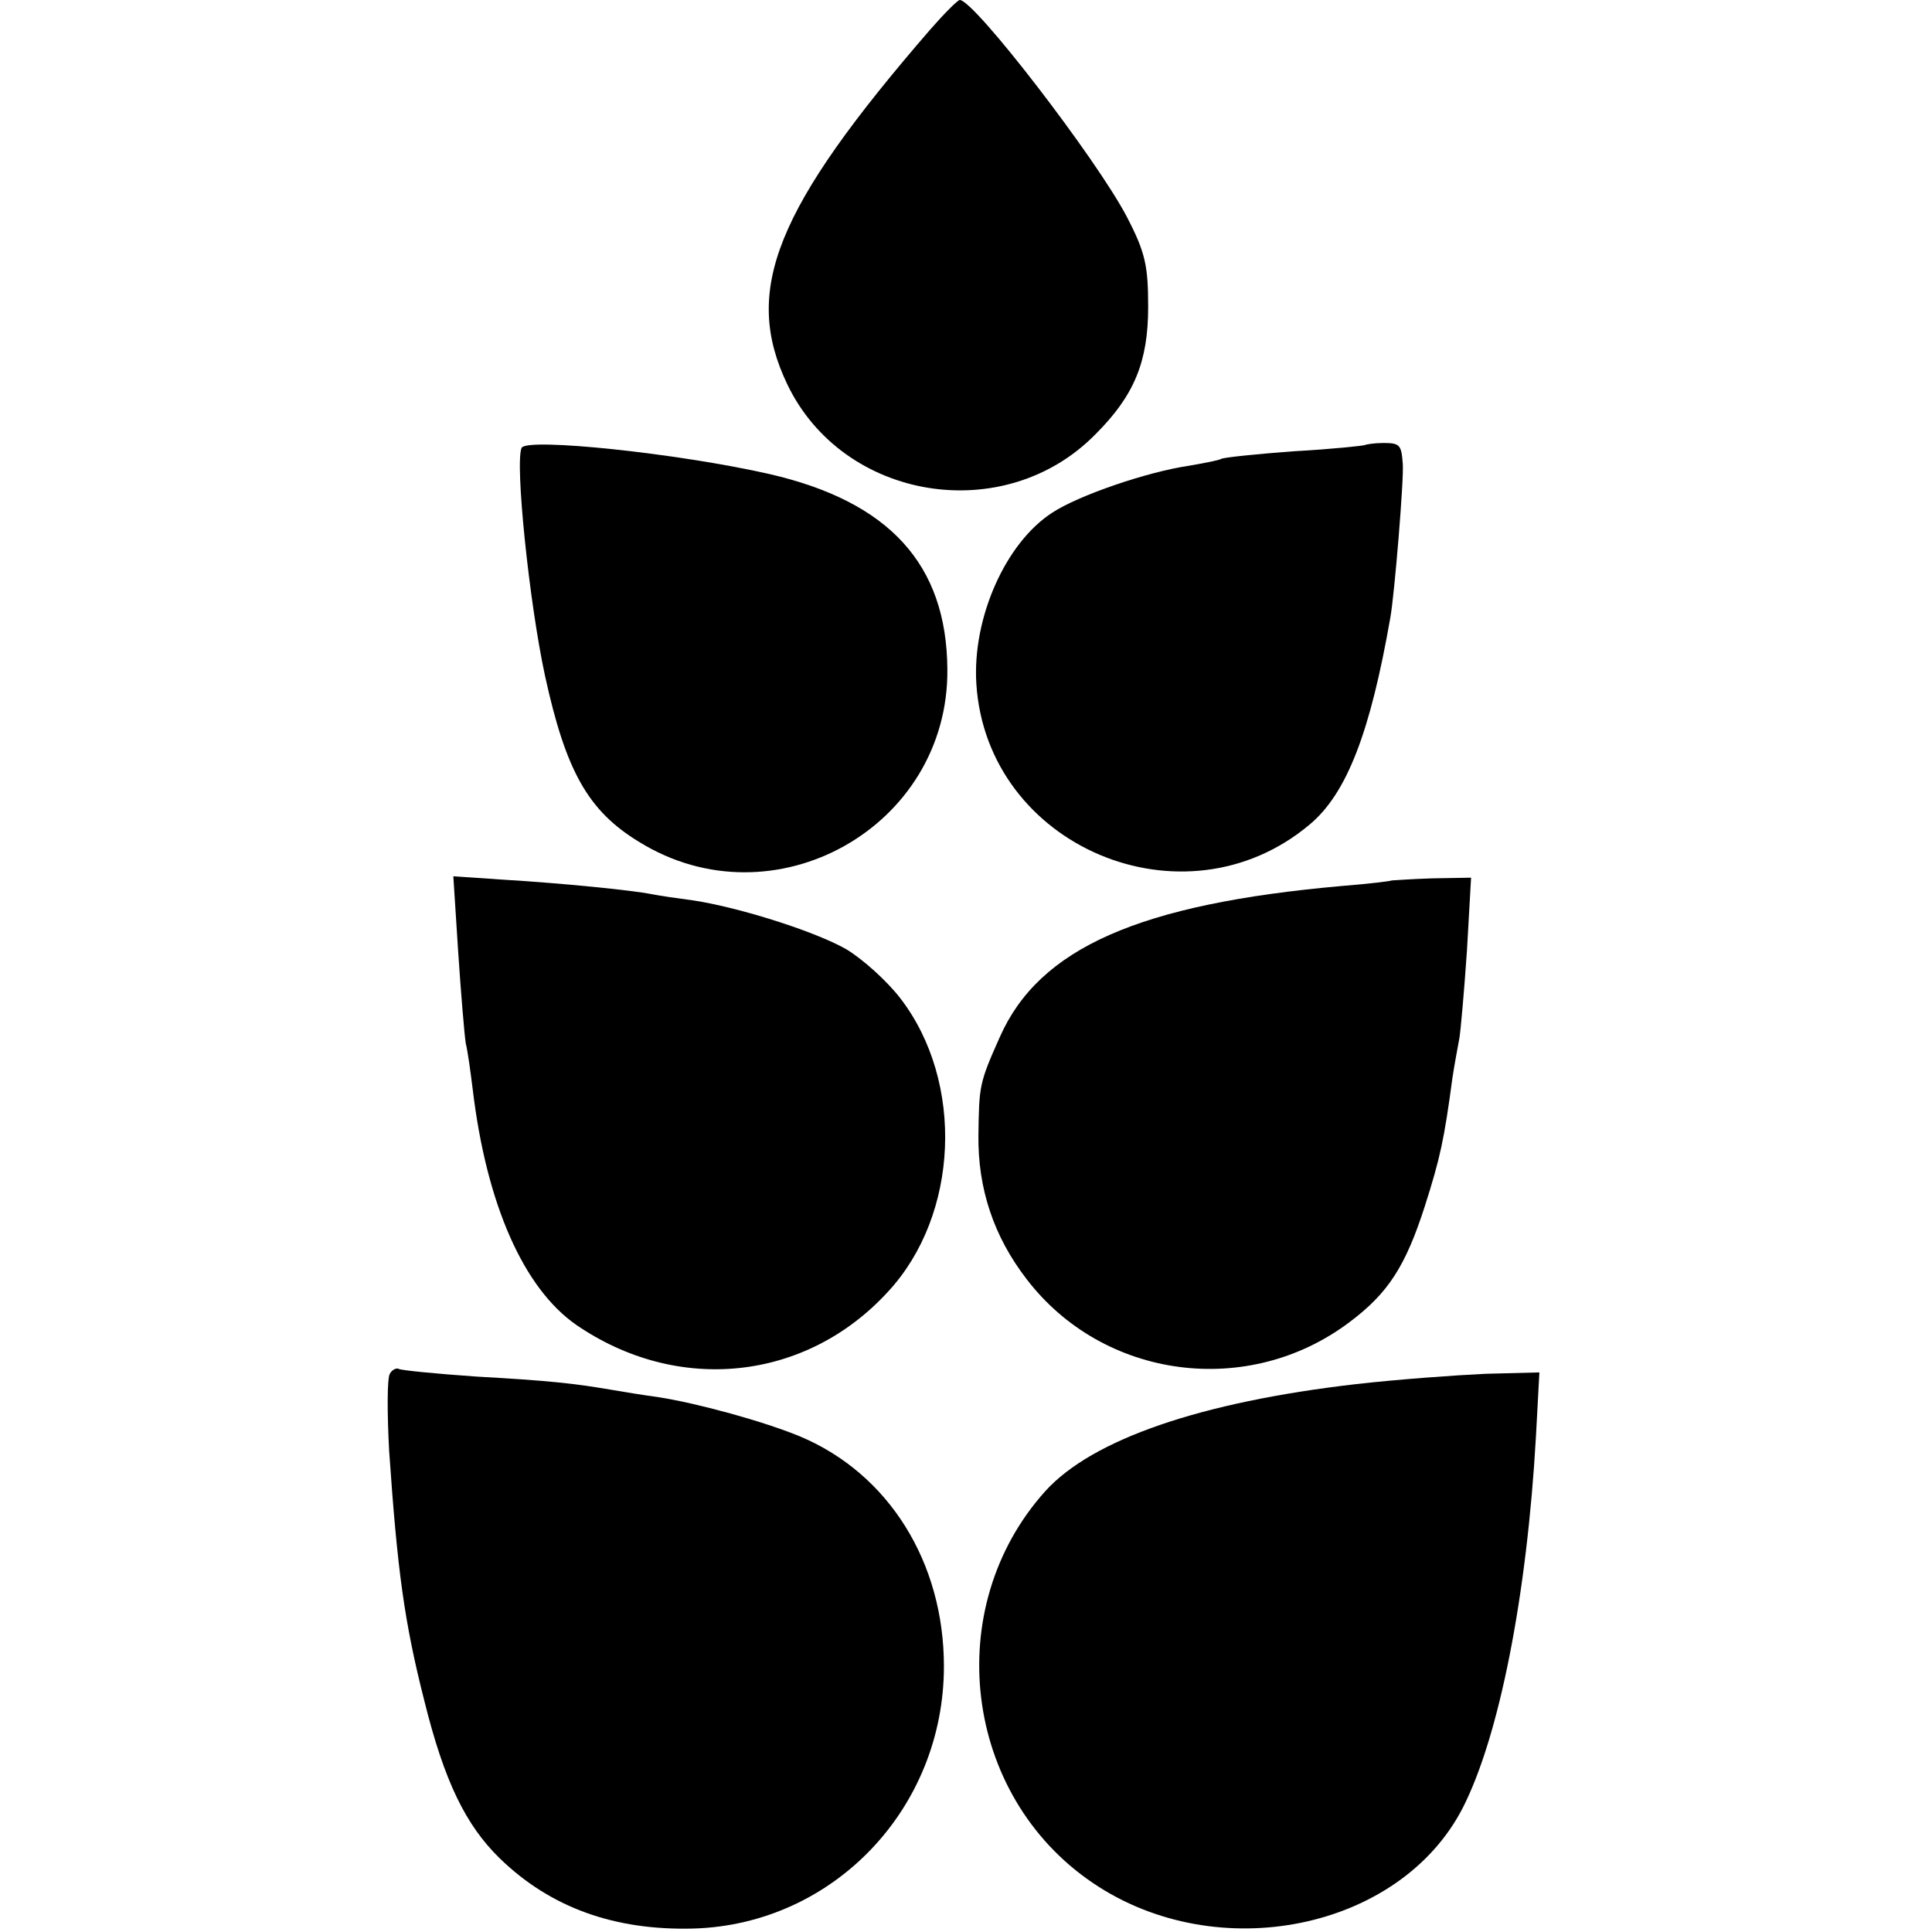
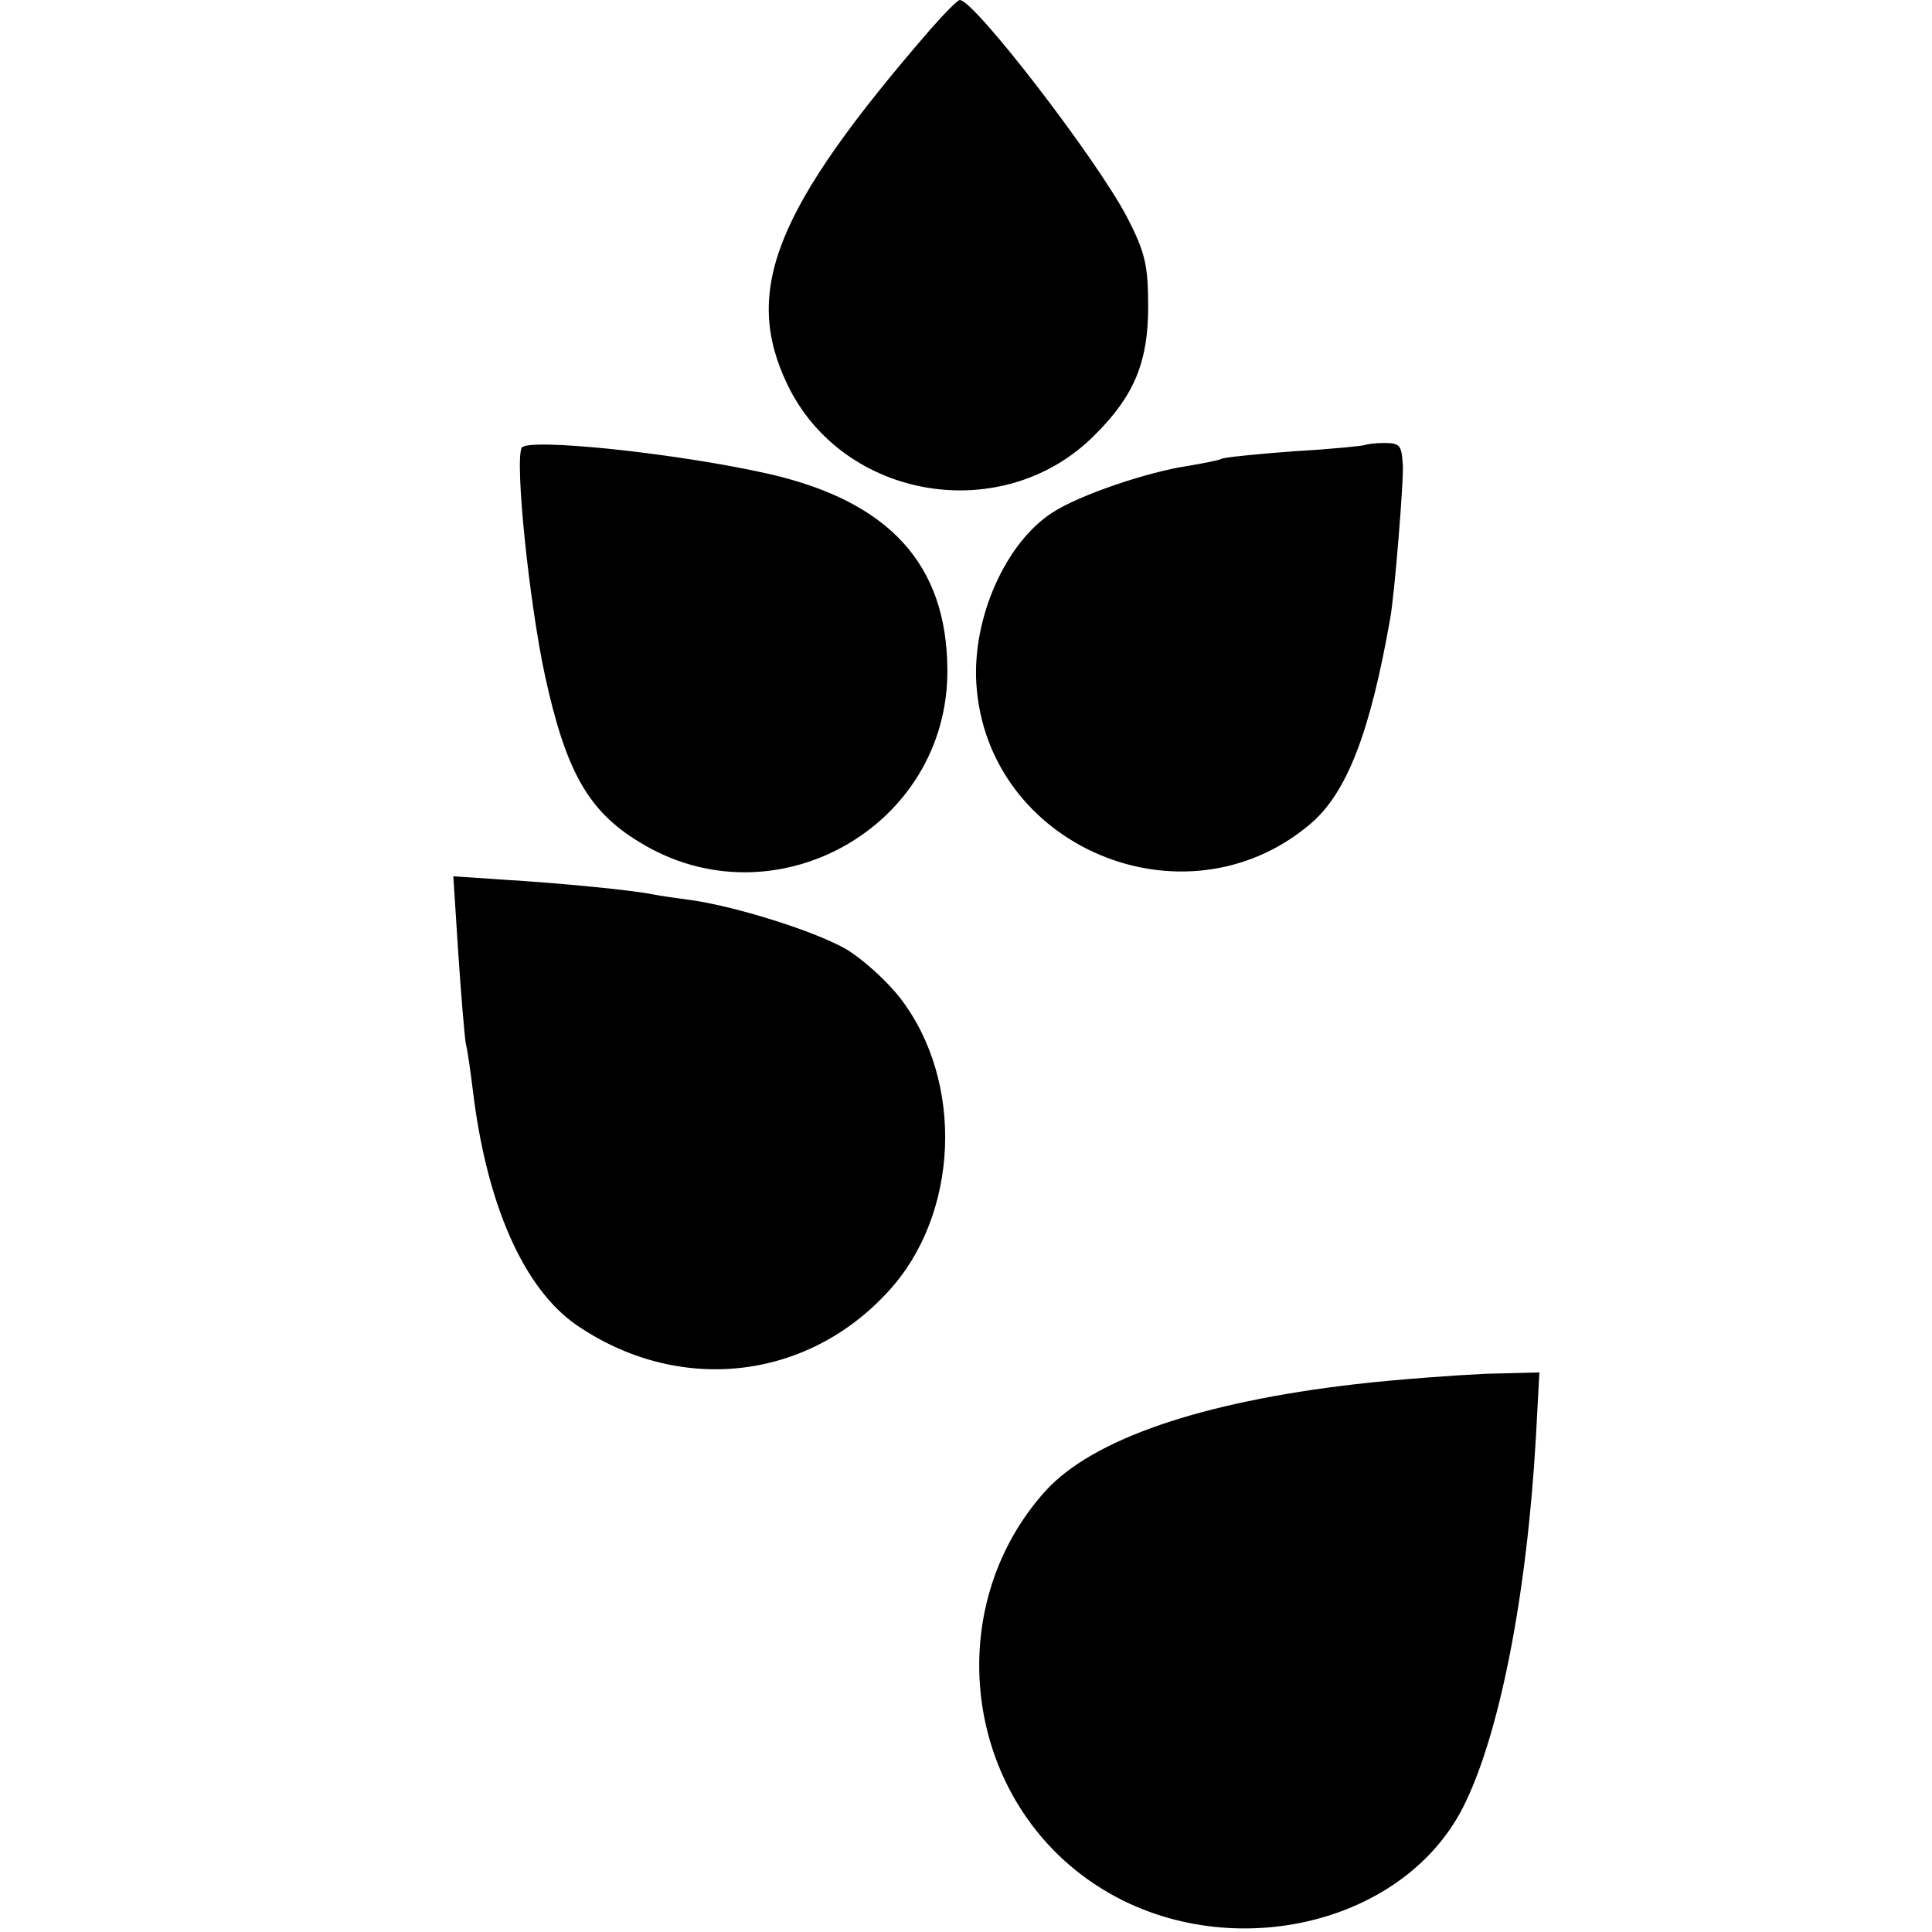
<svg xmlns="http://www.w3.org/2000/svg" version="1.0" width="280pt" height="280pt" viewBox="0 0 280 280" preserveAspectRatio="xMidYMid meet">
  <g transform="translate(0,280) scale(0.1,-0.1)" fill="#000000" stroke="none">
    <path d="M1348 2757 c-225 -260 -272 -378 -207 -514 81 -169 315 -207 447 -72 56 56 76 105 76 184 0 60 -4 79 -31 131 -44 84 -221 314 -242 314 -3 0 -22 -19 -43 -43z" />
    <path d="M756 2151 c-10 -21 11 -225 34 -331 30 -137 62 -195 136 -240 195 -121 449 21 447 250 -1 152 -84 243 -258 283 -132 30 -351 53 -359 38z" />
    <path d="M1978 2155 c-2 -1 -48 -6 -103 -9 -54 -4 -102 -9 -105 -11 -3 -2 -24 -6 -47 -10 -61 -9 -160 -43 -198 -68 -68 -44 -116 -153 -110 -248 15 -236 301 -357 483 -204 54 45 88 134 117 300 6 33 20 203 18 223 -2 27 -4 30 -28 30 -13 0 -25 -2 -27 -3z" />
    <path d="M664 1421 c4 -60 9 -120 11 -133 3 -12 7 -42 10 -66 20 -168 74 -289 150 -342 147 -101 333 -82 452 48 103 111 111 304 18 425 -20 26 -55 57 -78 71 -45 26 -156 61 -222 71 -23 3 -50 7 -60 9 -30 6 -131 16 -214 21 l-74 5 7 -109z" />
-     <path d="M2017 1524 c-1 -1 -34 -5 -72 -8 -294 -26 -439 -90 -496 -219 -30 -67 -30 -71 -31 -142 -1 -77 22 -147 70 -209 111 -145 321 -173 468 -62 56 42 81 81 109 168 22 69 28 96 40 186 3 20 8 46 10 57 2 12 7 69 11 127 l6 106 -57 -1 c-31 -1 -57 -3 -58 -3z" />
-     <path d="M565 809 c-4 -6 -4 -57 -1 -112 12 -174 22 -248 51 -362 29 -117 60 -180 109 -228 74 -72 167 -105 281 -102 203 6 363 174 363 380 0 151 -80 279 -208 333 -53 22 -148 48 -205 57 -22 3 -53 8 -70 11 -53 9 -88 13 -195 19 -58 4 -108 9 -112 11 -3 2 -10 -1 -13 -7z" />
    <path d="M1965 794 c-225 -26 -382 -80 -450 -155 -152 -169 -119 -441 69 -568 180 -122 445 -68 536 109 53 104 93 308 106 538 l5 93 -78 -2 c-43 -2 -127 -8 -188 -15z" />
  </g>
</svg>